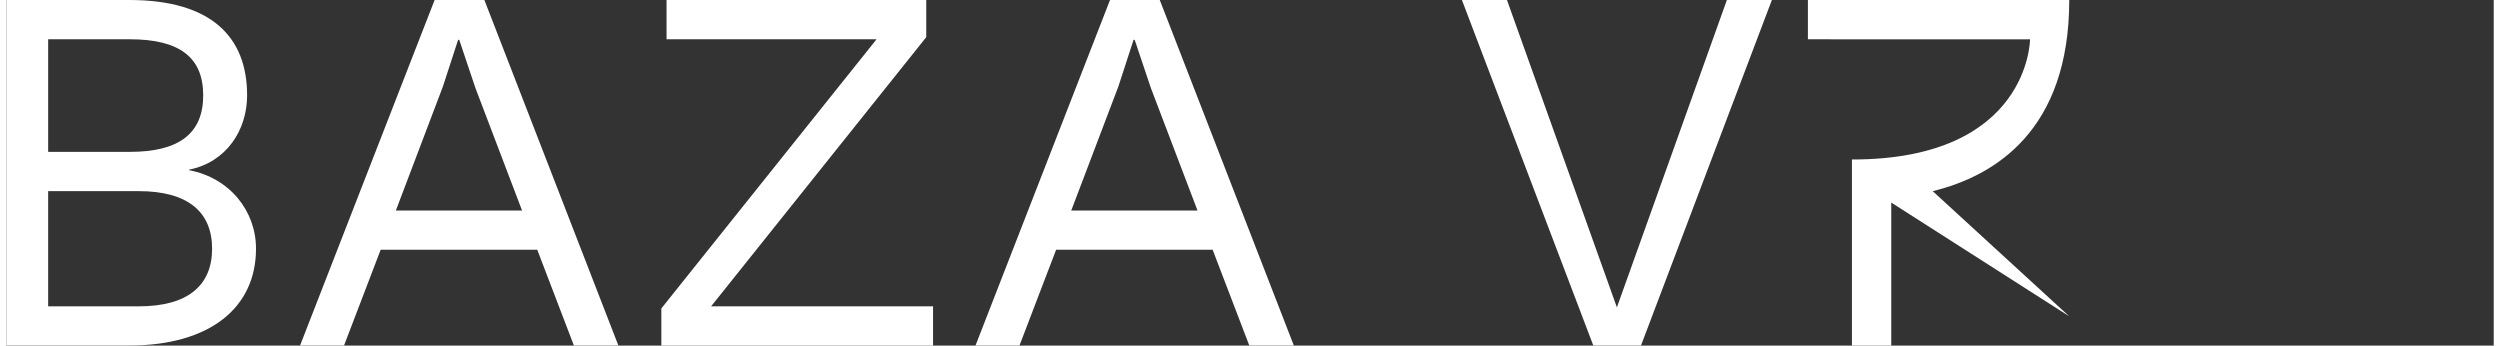
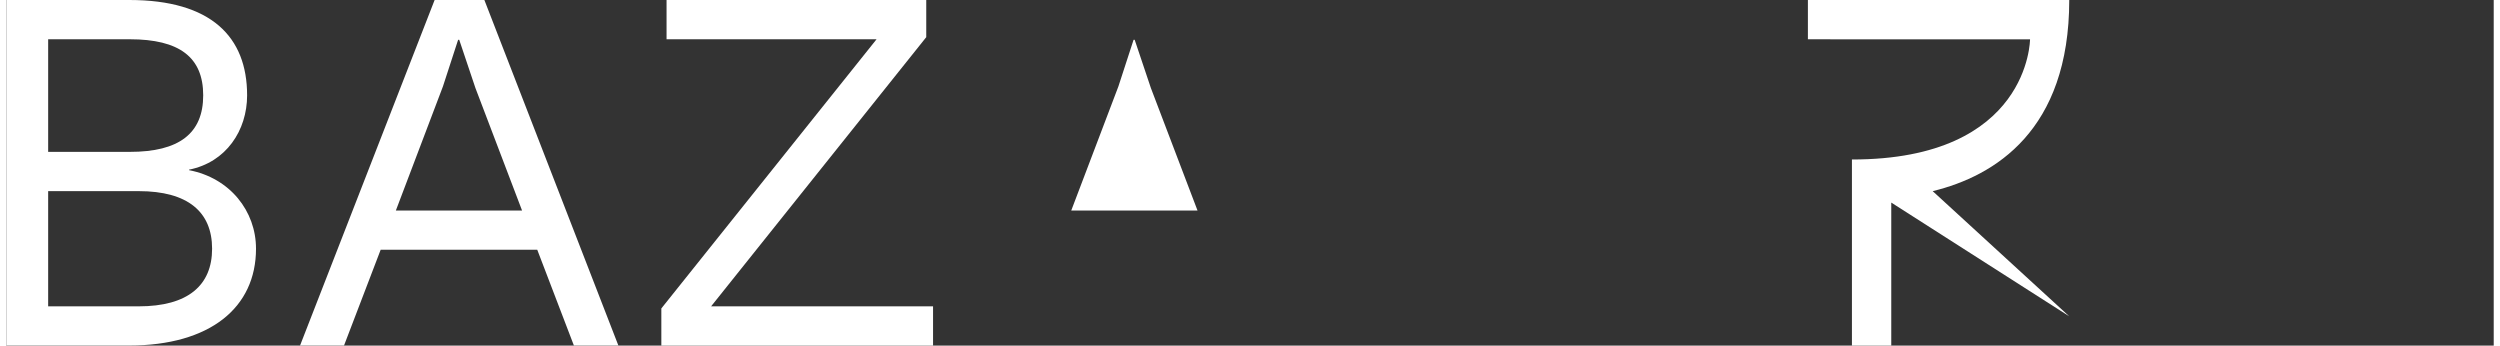
<svg xmlns="http://www.w3.org/2000/svg" xml:space="preserve" width="774px" height="107px" version="1.1" style="shape-rendering:geometricPrecision; text-rendering:geometricPrecision; image-rendering:optimizeQuality; fill-rule:evenodd; clip-rule:evenodd" viewBox="0 0 391.46 54.39">
  <rect x="0" y="0" width="391.46" height="54.39" fill="#333333" stroke="none" />
  <defs>
    <style type="text/css"> .fil1 {fill:none} .fil0 {fill:white;fill-rule:nonzero} </style>
  </defs>
  <g id="Слой_x0020_1">
    <g id="_3055291491952">
      <g>
        <g>
          <g id="Warstwa_1">
            <g>
              <g>
                <path class="fil0" d="M0 0l19.36 0c12.86,0 18.54,5.77 18.54,15 0,5.52 -3.29,10.54 -9.14,11.7l0 0.08c6.43,1.23 10.54,6.43 10.54,12.36 0,9.23 -7.17,15.24 -20.02,15.24l-19.28 0 0 -54.38zm19.45 23.9c7.74,0 11.54,-2.89 11.54,-8.9 0,-6.02 -3.79,-8.82 -11.54,-8.82l-12.86 0 0 17.72 12.86 0zm1.4 24.31c7.74,0 11.54,-3.3 11.54,-9.07 0,-5.77 -3.79,-9.06 -11.54,-9.06l-14.26 0 0 18.13 14.26 0z" />
                <path class="fil0" d="M83.56 39.3l-24.64 0 -5.77 15.08 -6.92 0 21.18 -54.38 7.83 0 21.09 54.38 -7 0 -5.77 -15.08zm-2.39 -6.17l-7.34 -19.28 -2.55 -7.59 -0.17 0 -2.39 7.34 -7.41 19.53 19.86 0z" />
                <polygon class="fil0" points="145.85,48.21 145.85,54.39 103.09,54.39 103.09,48.54 136.96,6.18 103.91,6.18 103.91,0 144.78,0 144.78,5.85 110.92,48.21 145.86,48.21 " />
-                 <path class="fil0" d="M189.85 39.3l-24.63 0 -5.77 15.08 -6.92 0 21.17 -54.38 7.83 0 21.1 54.38 -7.01 0 -5.77 -15.08zm-2.38 -6.17l-7.34 -19.28 -2.55 -7.59 -0.17 0 -2.39 7.34 -7.42 19.53 19.87 0z" />
-                 <polygon class="fil0" points="257.26,54.38 249.76,54.38 229.08,0 236.17,0 253.47,48.37 270.78,0 277.86,0 257.26,54.38 " />
+                 <path class="fil0" d="M189.85 39.3zm-2.38 -6.17l-7.34 -19.28 -2.55 -7.59 -0.17 0 -2.39 7.34 -7.42 19.53 19.87 0z" />
              </g>
              <path class="fil0" d="M303.18 30.08c0,0 0.02,0 0.03,-0.01 9.72,-2.38 21.45,-9.52 21.45,-30.07l-41.13 0 0 6.18 8.3 0.01 26.66 0c0,0 -0.06,18.93 -28.03,18.91l0 29.29 6.19 0 0 -22.51 28.01 17.9 -21.48 -19.69 0 -0.01z" />
            </g>
          </g>
        </g>
      </g>
      <rect class="fil1" width="391.46" height="54.39" />
    </g>
  </g>
</svg>